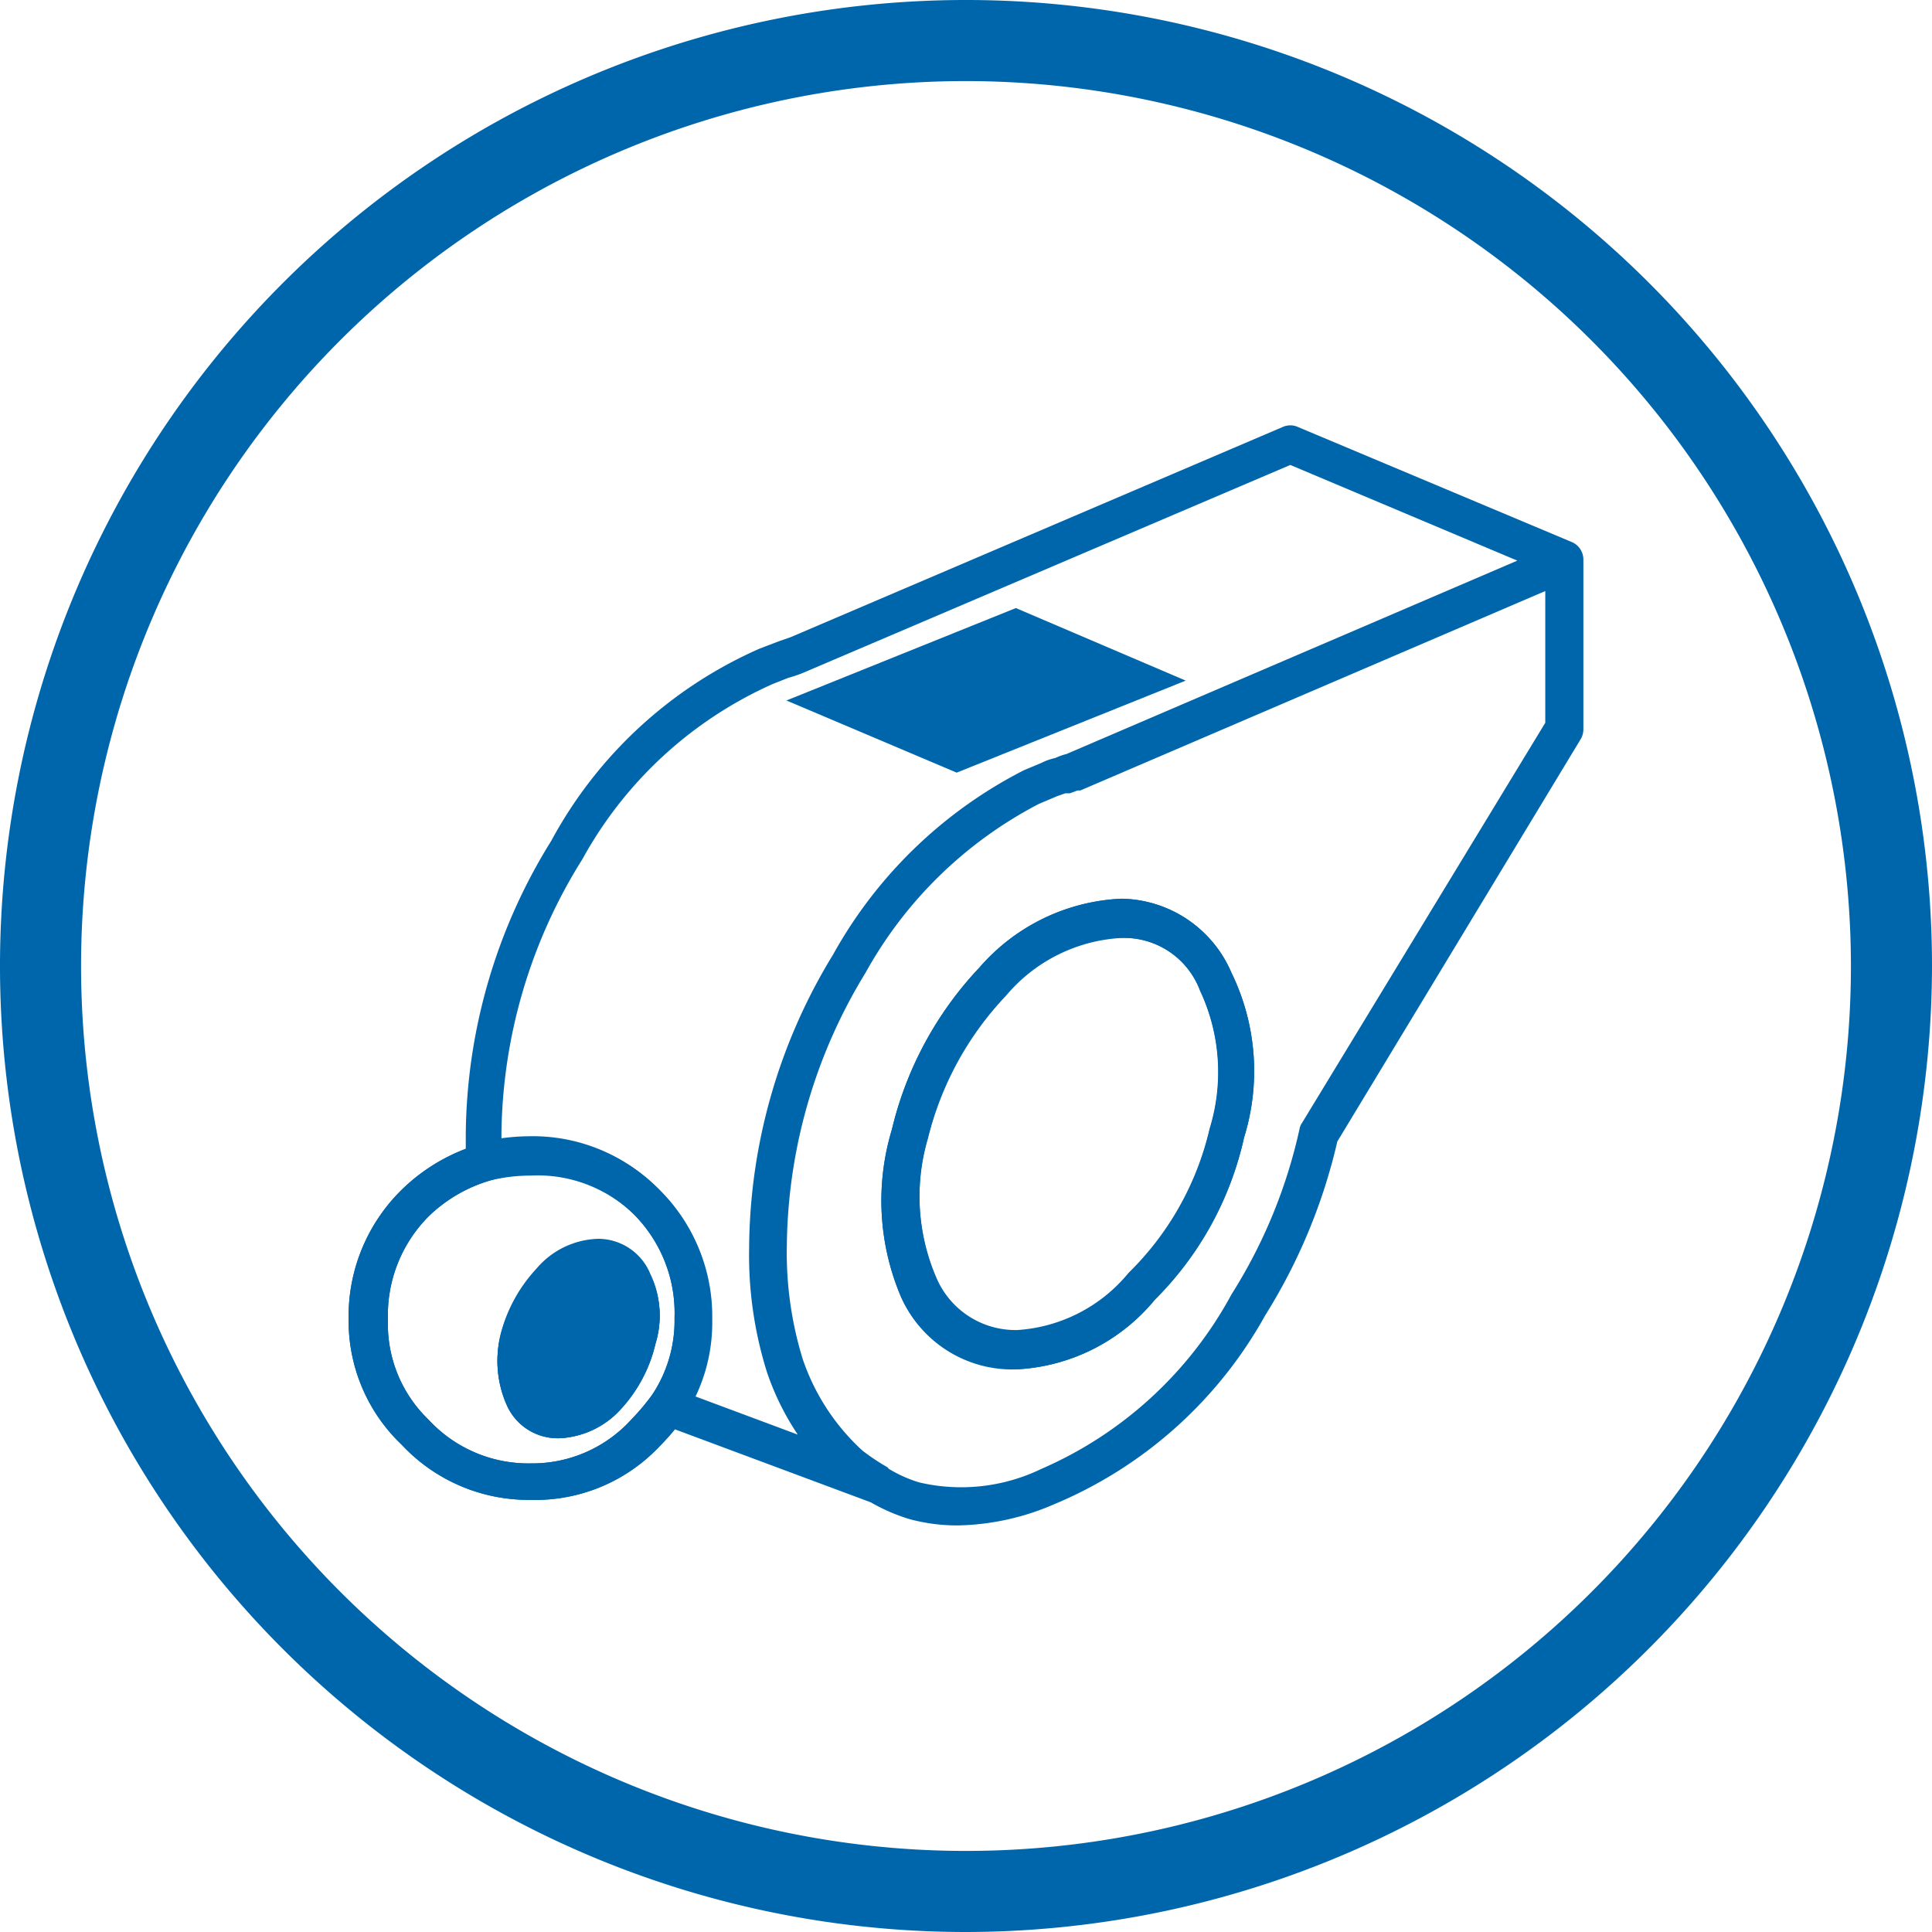
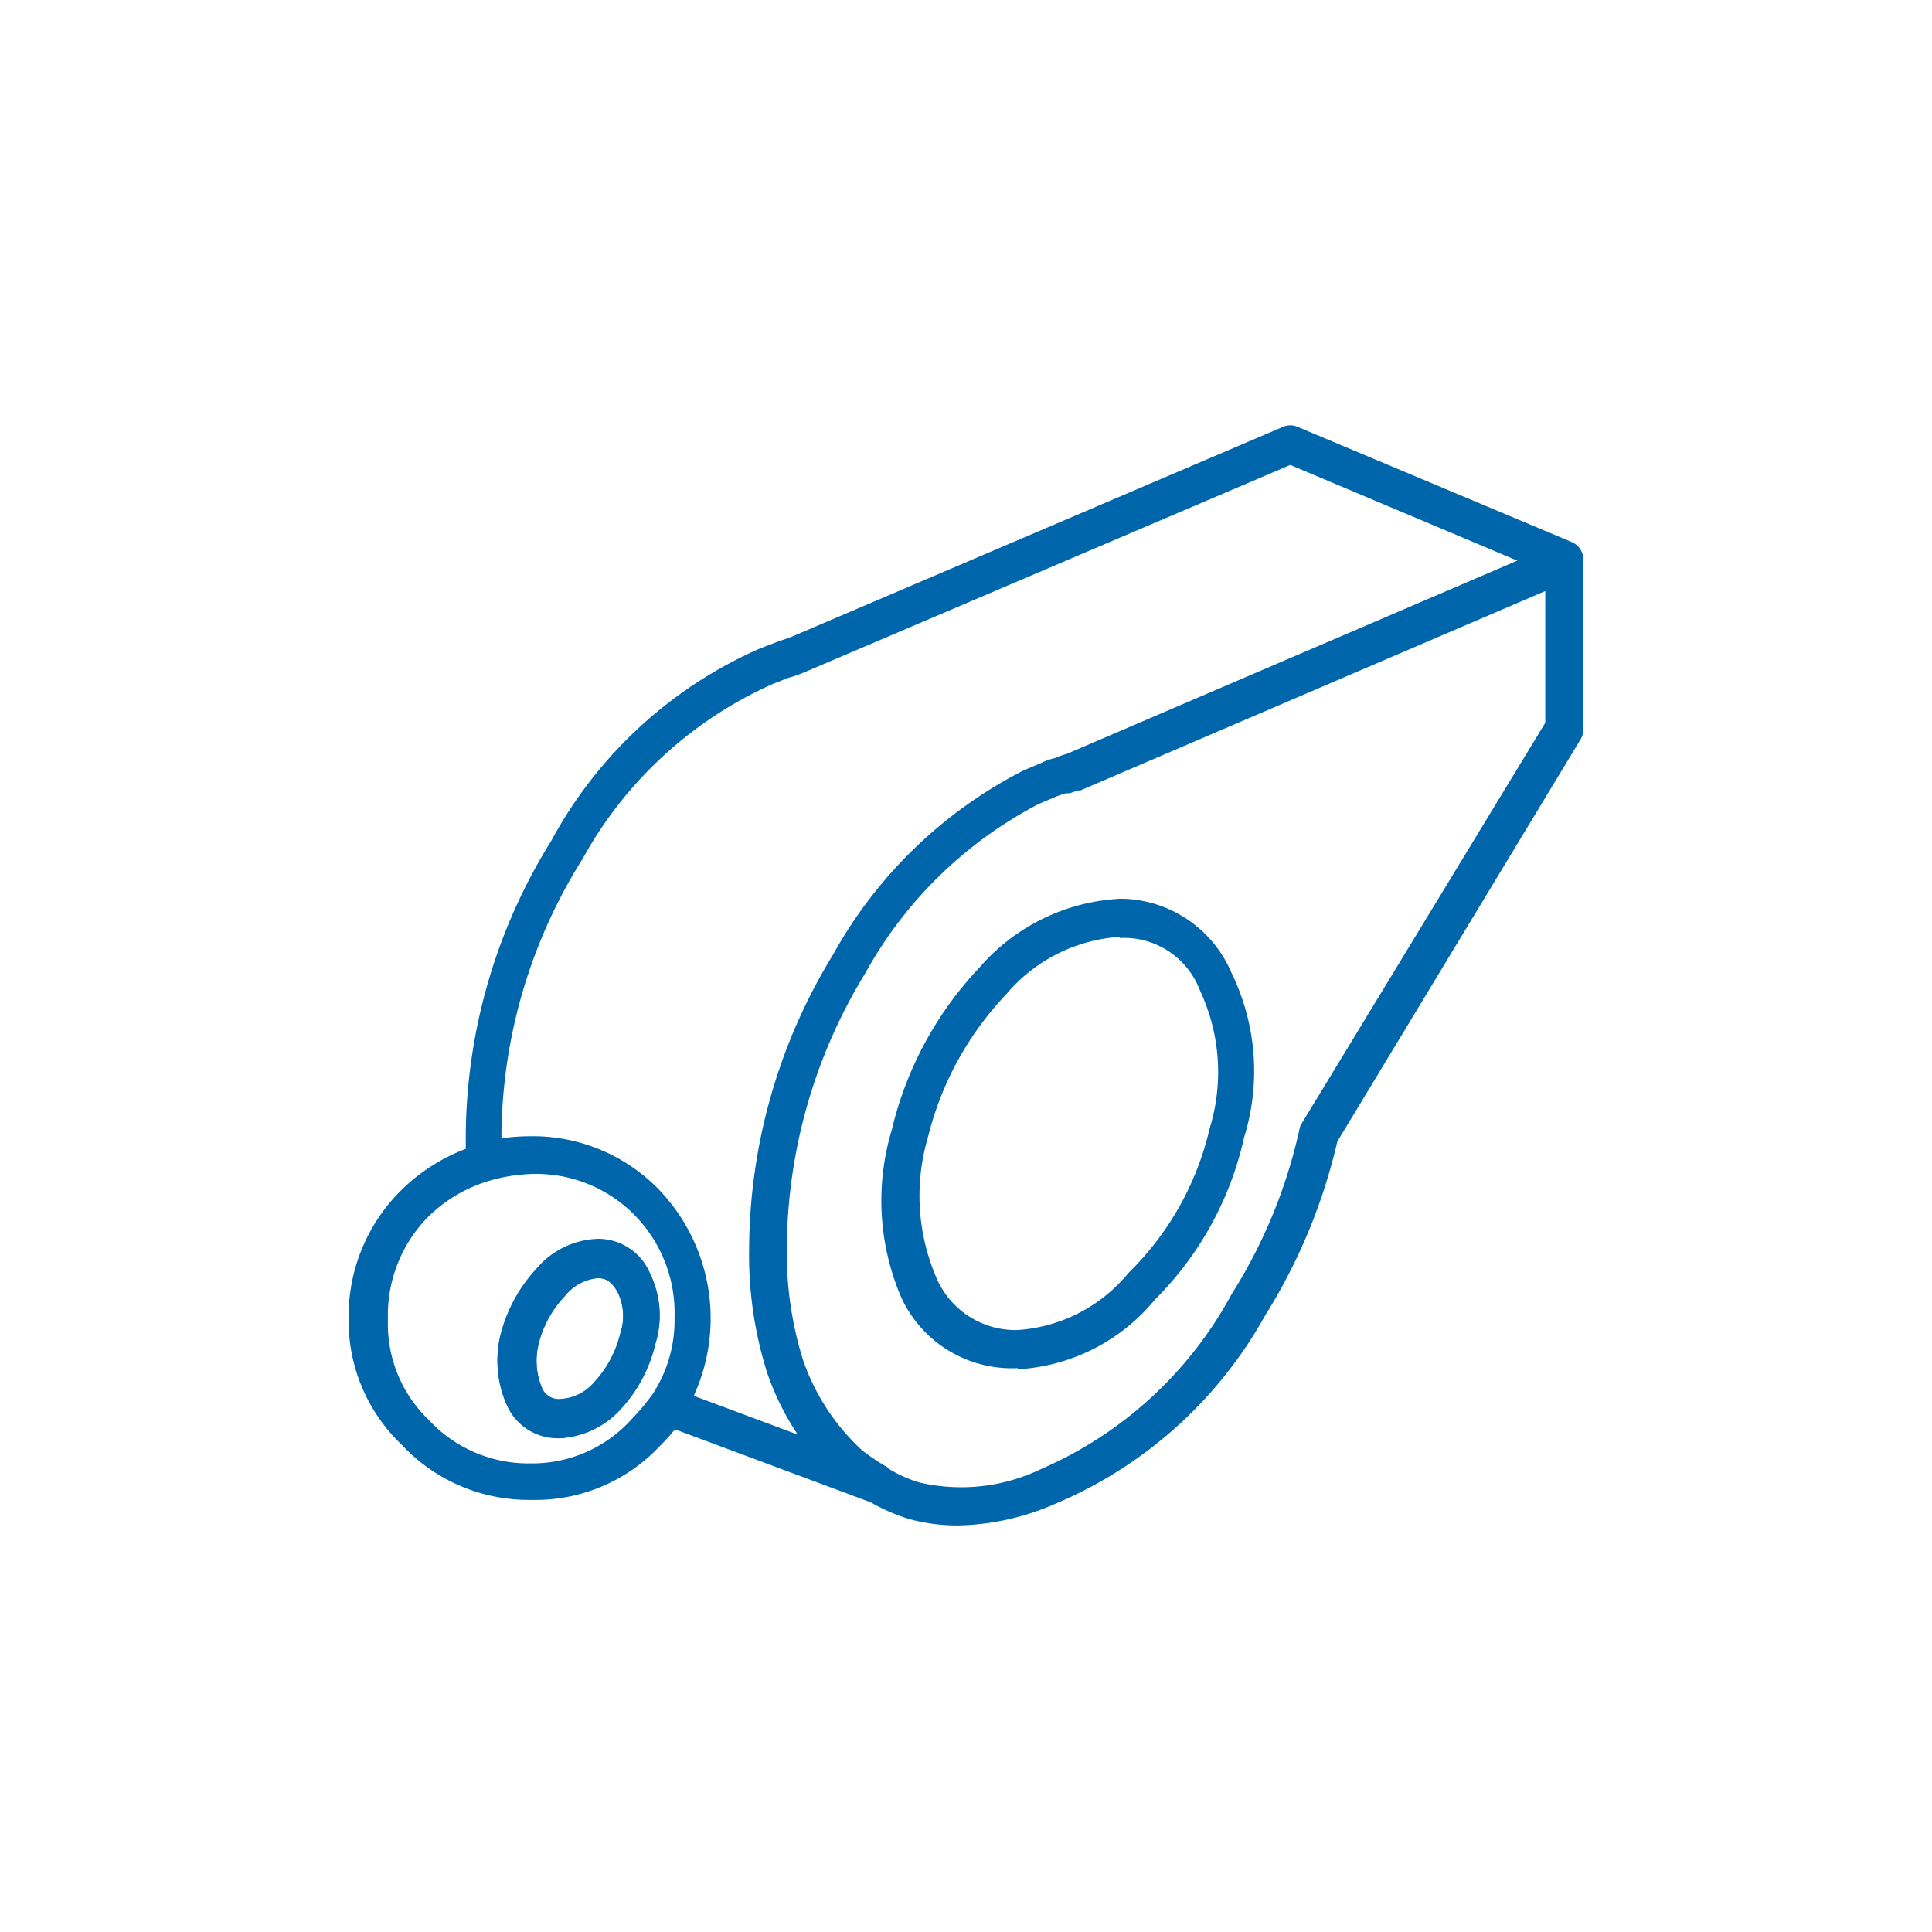
<svg xmlns="http://www.w3.org/2000/svg" viewBox="0 0 47.66 47.66">
  <defs>
    <style>.cls-1,.cls-2{fill:#0066ac;}.cls-2{fill-rule:evenodd;}</style>
  </defs>
  <g id="Layer_2" data-name="Layer 2">
    <g id="Artwork">
-       <path class="cls-1" d="M23.83,47.66A23.83,23.83,0,1,1,47.66,23.83,23.86,23.86,0,0,1,23.83,47.66ZM23.83,2A21.83,21.83,0,1,0,45.66,23.83,21.85,21.85,0,0,0,23.83,2Z" />
-       <polygon class="cls-2" points="19.4 17.28 23.6 19.06 29.25 16.79 25.06 15 19.4 17.28" />
      <path class="cls-1" d="M13.78,35.48a1.37,1.37,0,0,1-1.28-.82,2.66,2.66,0,0,1-.15-1.72,3.73,3.73,0,0,1,.88-1.61,2.07,2.07,0,0,1,1.52-.74,1.39,1.39,0,0,1,1.29.86,2.32,2.32,0,0,1,.13,1.7,3.58,3.58,0,0,1-.87,1.63A2.17,2.17,0,0,1,13.78,35.48Zm1-3.95a1.17,1.17,0,0,0-.84.44,2.64,2.64,0,0,0-.65,1.18,1.76,1.76,0,0,0,.08,1.11.44.44,0,0,0,.44.28,1.17,1.17,0,0,0,.85-.42,2.67,2.67,0,0,0,.64-1.2,1.37,1.37,0,0,0-.07-1.05C15.06,31.57,14.9,31.53,14.75,31.53Z" />
-       <path class="cls-1" d="M13.09,37a4.28,4.28,0,0,1-3.18-1.36A4.21,4.21,0,0,1,8.6,32.55a4.37,4.37,0,0,1,1.32-3.21,4.56,4.56,0,0,1,1.93-1.12,4.85,4.85,0,0,1,1.24-.16,4.33,4.33,0,0,1,3.17,1.28,4.4,4.4,0,0,1,1.31,3.21,4.23,4.23,0,0,1-.7,2.41,6.05,6.05,0,0,1-.61.73A4.21,4.21,0,0,1,13.09,37Zm0-8a4.27,4.27,0,0,0-1,.12,3.7,3.7,0,0,0-1.52.89,3.45,3.45,0,0,0-1,2.54,3.27,3.27,0,0,0,1,2.47,3.35,3.35,0,0,0,2.52,1.08A3.3,3.3,0,0,0,15.59,35a4.71,4.71,0,0,0,.51-.61,3.29,3.29,0,0,0,.54-1.88,3.45,3.45,0,0,0-1-2.55A3.41,3.41,0,0,0,13.09,29Zm.69,6.48a1.37,1.37,0,0,1-1.28-.82,2.66,2.66,0,0,1-.15-1.72,3.73,3.73,0,0,1,.88-1.61,2.07,2.07,0,0,1,1.52-.74,1.39,1.39,0,0,1,1.29.86,2.32,2.32,0,0,1,.13,1.7,3.58,3.58,0,0,1-.87,1.63A2.17,2.17,0,0,1,13.78,35.48Zm1-3.95a1.17,1.17,0,0,0-.84.44,2.64,2.64,0,0,0-.65,1.18,1.76,1.76,0,0,0,.08,1.11.44.44,0,0,0,.44.28,1.17,1.17,0,0,0,.85-.42,2.67,2.67,0,0,0,.64-1.2,1.37,1.37,0,0,0-.07-1.05C15.06,31.57,14.9,31.53,14.75,31.53Zm10.33,2.25A3,3,0,0,1,22.23,32,6.06,6.06,0,0,1,22,27.87a8.77,8.77,0,0,1,2.16-4,4.92,4.92,0,0,1,3.5-1.7A3,3,0,0,1,30.38,24a5.53,5.53,0,0,1,.31,4.06,8.12,8.12,0,0,1-2.2,4A4.72,4.72,0,0,1,25.08,33.78Zm2.53-10.64a4,4,0,0,0-2.82,1.42,7.83,7.83,0,0,0-1.93,3.53,5.1,5.1,0,0,0,.21,3.46,2.12,2.12,0,0,0,2,1.29,3.87,3.87,0,0,0,2.74-1.41,7.28,7.28,0,0,0,2-3.56,4.71,4.71,0,0,0-.23-3.42A2,2,0,0,0,27.61,23.14Z" />
      <path class="cls-1" d="M23.64,37.63a4.49,4.49,0,0,1-1.22-.16,4.62,4.62,0,0,1-.94-.41l-4.83-1.8a5.22,5.22,0,0,1-.39.43A4.21,4.21,0,0,1,13.09,37a4.28,4.28,0,0,1-3.18-1.36A4.21,4.21,0,0,1,8.6,32.55a4.37,4.37,0,0,1,1.32-3.21,4.61,4.61,0,0,1,1.57-1c0-.12,0-.24,0-.36a13.9,13.9,0,0,1,2.11-7.24A10.76,10.76,0,0,1,18.74,16l.47-.18.29-.1,12.15-5.19a.45.45,0,0,1,.36,0l6.76,2.84a.47.47,0,0,1,.29.43v0h0V18a.48.48,0,0,1-.07.24l-6,9.92a14,14,0,0,1-1.78,4.29A10.64,10.64,0,0,1,26,37.11,6.23,6.23,0,0,1,23.64,37.63Zm-1.72-1.4a3.22,3.22,0,0,0,.76.34,4.54,4.54,0,0,0,3-.33,9.74,9.74,0,0,0,4.7-4.31,12.75,12.75,0,0,0,1.68-4.09.35.35,0,0,1,.06-.14l6-9.87V14.58L26.65,19.5l-.07,0-.19.07-.11,0-.2.07-.45.19A10.33,10.33,0,0,0,21.35,24a13.12,13.12,0,0,0-1.94,6.75,8.9,8.9,0,0,0,.39,2.77,5.42,5.42,0,0,0,1.47,2.26,5.3,5.3,0,0,0,.63.42h0ZM12.1,29.12a3.61,3.61,0,0,0-1.53.89,3.45,3.45,0,0,0-1,2.54,3.27,3.27,0,0,0,1,2.47,3.35,3.35,0,0,0,2.52,1.08A3.3,3.3,0,0,0,15.59,35a5.69,5.69,0,0,0,.51-.61,3.32,3.32,0,0,0,.54-1.88,3.45,3.45,0,0,0-1-2.55,3.41,3.41,0,0,0-2.51-1A4.19,4.19,0,0,0,12.1,29.12Zm5.06,5.33,2.52.94a6.5,6.5,0,0,1-.76-1.54,9.64,9.64,0,0,1-.44-3.07,14,14,0,0,1,2.07-7.23A11.2,11.2,0,0,1,25.26,19l.43-.18a1.35,1.35,0,0,1,.34-.12,1.57,1.57,0,0,1,.28-.1l11.12-4.77-5.6-2.36-12,5.12a2.87,2.87,0,0,1-.38.13l-.38.15a10,10,0,0,0-4.7,4.32,13,13,0,0,0-2,6.76v.13a5.19,5.19,0,0,1,.68-.05,4.33,4.33,0,0,1,3.17,1.28,4.59,4.59,0,0,1,.9,5.11Zm-3.38,1a1.37,1.37,0,0,1-1.28-.82,2.66,2.66,0,0,1-.15-1.72,3.73,3.73,0,0,1,.88-1.61,2.07,2.07,0,0,1,1.52-.74,1.39,1.39,0,0,1,1.29.86,2.32,2.32,0,0,1,.13,1.7,3.59,3.59,0,0,1-.87,1.62A2.14,2.14,0,0,1,13.78,35.48Zm1-3.95a1.17,1.17,0,0,0-.84.44,2.64,2.64,0,0,0-.65,1.18,1.76,1.76,0,0,0,.08,1.11.44.44,0,0,0,.44.28,1.17,1.17,0,0,0,.85-.42,2.67,2.67,0,0,0,.64-1.2h0a1.37,1.37,0,0,0-.07-1.05C15.06,31.57,14.9,31.53,14.75,31.53Zm10.33,2.25A3,3,0,0,1,22.23,32,6.06,6.06,0,0,1,22,27.87a8.77,8.77,0,0,1,2.16-4,4.92,4.92,0,0,1,3.5-1.7A3,3,0,0,1,30.38,24a5.53,5.53,0,0,1,.31,4.06,8.12,8.12,0,0,1-2.2,4A4.72,4.72,0,0,1,25.08,33.78Zm2.53-10.64a4,4,0,0,0-2.82,1.42,7.83,7.83,0,0,0-1.93,3.53,5.1,5.1,0,0,0,.21,3.46,2.12,2.12,0,0,0,2,1.29,3.87,3.87,0,0,0,2.74-1.41,7.28,7.28,0,0,0,2-3.56h0a4.74,4.74,0,0,0-.24-3.41A2,2,0,0,0,27.61,23.14Z" />
-       <path class="cls-2" d="M15.72,33A3.11,3.11,0,0,1,15,34.45a1.66,1.66,0,0,1-1.18.56.93.93,0,0,1-.87-.56,2.22,2.22,0,0,1-.1-1.42,3.13,3.13,0,0,1,.76-1.38,1.62,1.62,0,0,1,1.18-.59.93.93,0,0,1,.87.59A1.89,1.89,0,0,1,15.72,33Z" />
    </g>
  </g>
</svg>